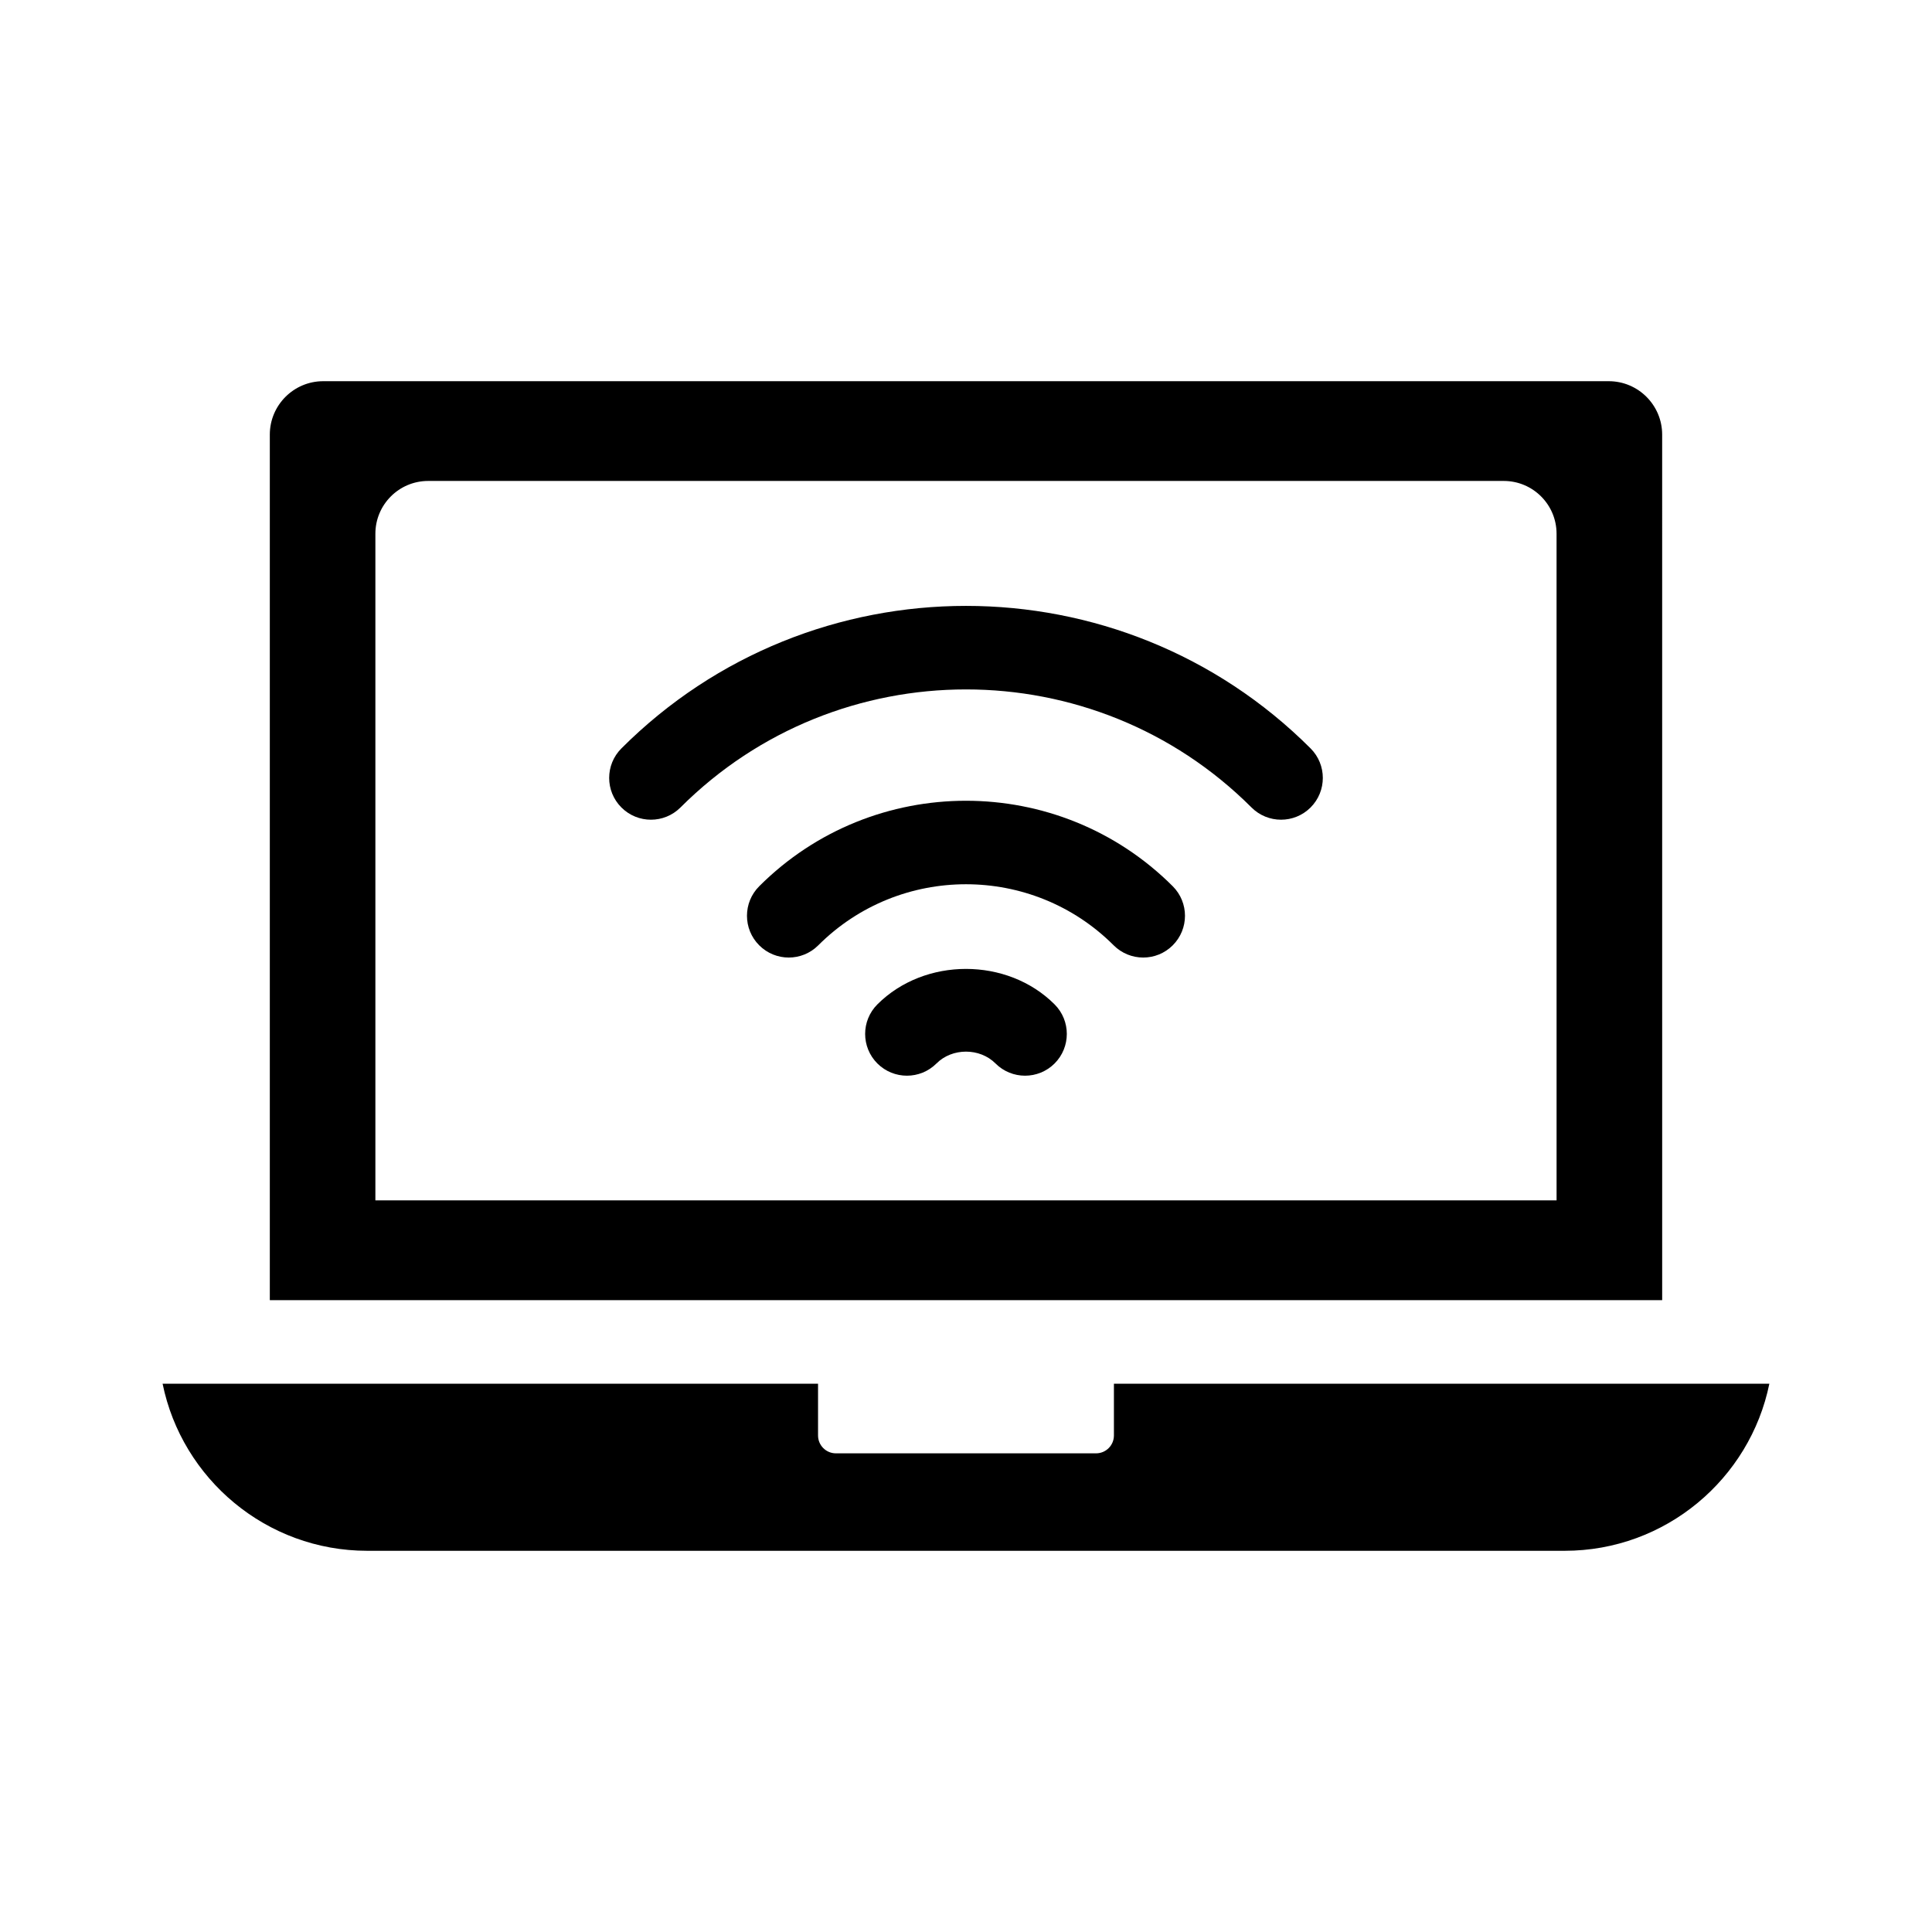
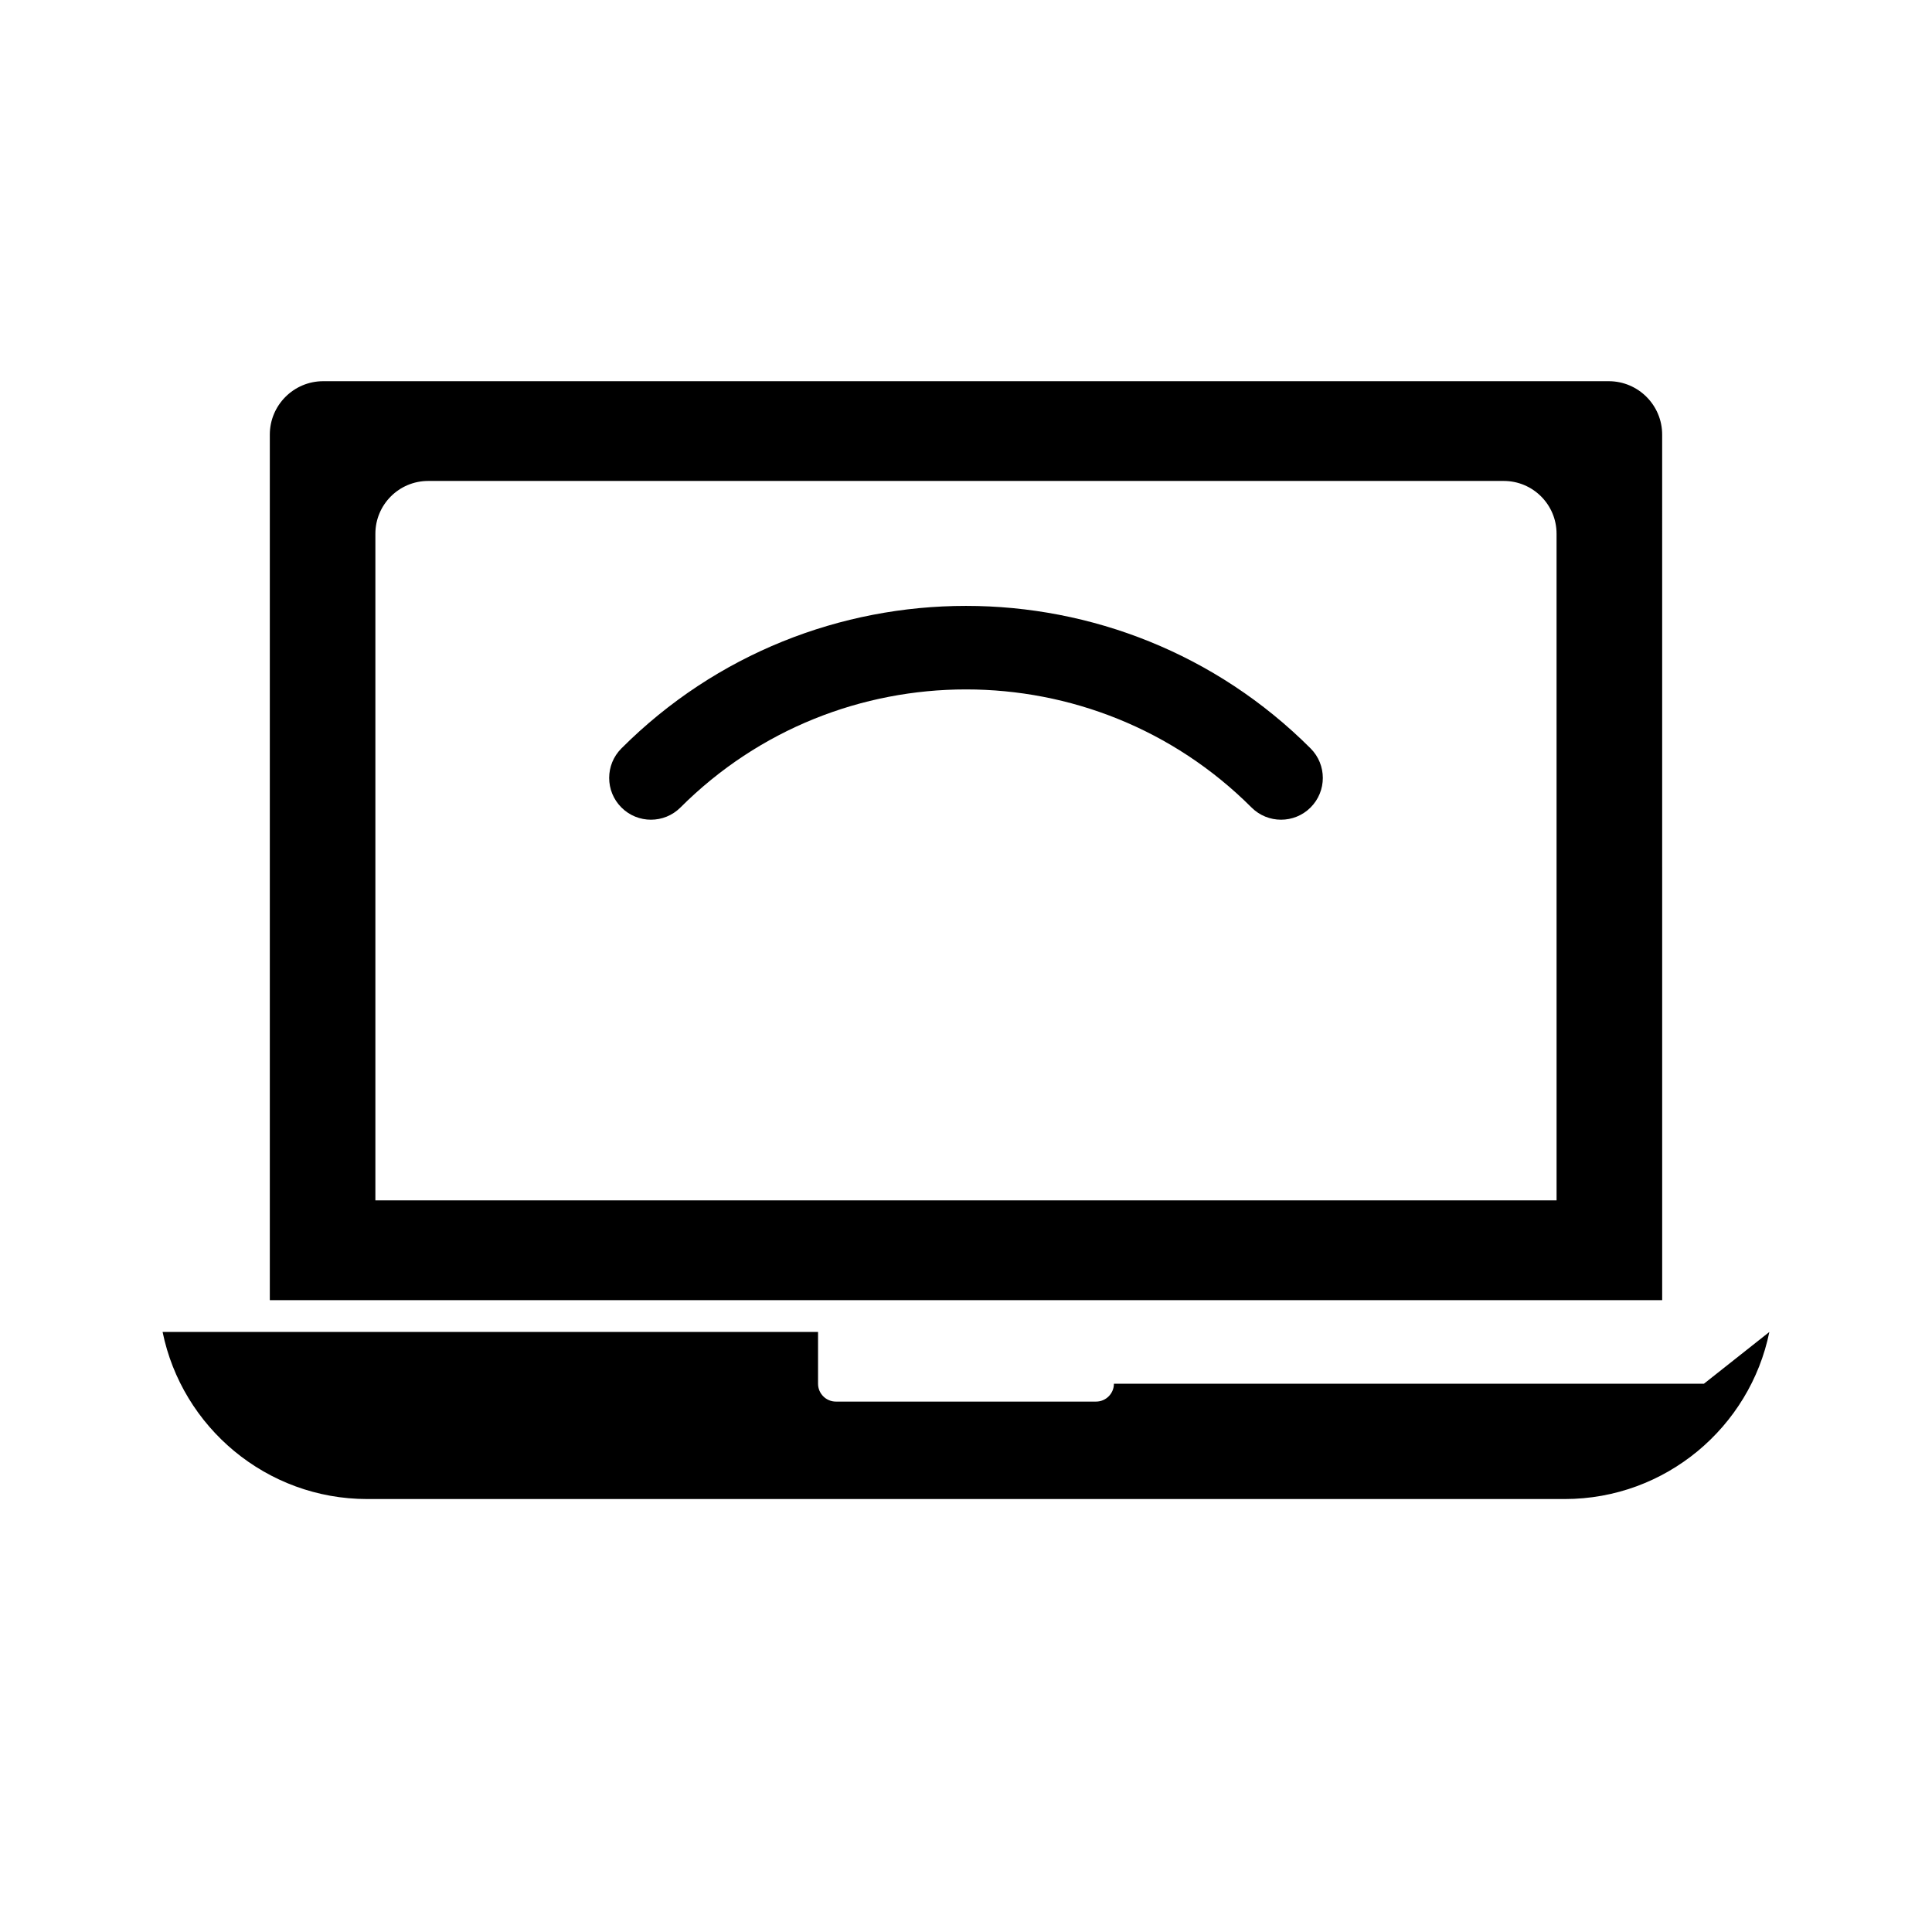
<svg xmlns="http://www.w3.org/2000/svg" fill="#000000" width="800px" height="800px" version="1.1" viewBox="144 144 512 512">
  <g>
    <path d="m584.49 259.17c0-7.797-6.348-14.148-14.148-14.148h-340.69c-7.797 0-14.148 6.348-14.148 14.148v229.39h368.99zm-27.98 202.94h-313.03v-176.66c0-7.727 6.266-13.992 13.992-13.992h285.04c7.727 0 13.992 6.266 13.992 13.992z" />
-     <path d="m595.56 510.7h-156.36v13.715c0 2.613-2.121 4.734-4.734 4.734h-68.941c-2.613 0-4.734-2.121-4.734-4.734v-13.715h-173.7c5.144 25.23 27.508 44.277 54.238 44.277h317.33c26.73 0 49.094-19.047 54.238-44.277z" />
+     <path d="m595.56 510.7h-156.36c0 2.613-2.121 4.734-4.734 4.734h-68.941c-2.613 0-4.734-2.121-4.734-4.734v-13.715h-173.7c5.144 25.23 27.508 44.277 54.238 44.277h317.33c26.73 0 49.094-19.047 54.238-44.277z" />
    <path d="m483.49 361.23c-2.832 0-5.664-1.082-7.828-3.242-41.727-41.715-109.6-41.715-151.33 0-4.324 4.324-11.328 4.324-15.652 0-4.324-4.324-4.324-11.328 0-15.652 50.348-50.359 132.29-50.359 182.64 0 4.324 4.324 4.324 11.328 0 15.652-2.164 2.16-4.996 3.242-7.828 3.242z" />
-     <path d="m446.96 397.76c-2.832 0-5.664-1.082-7.828-3.242-21.578-21.578-56.703-21.578-78.281 0-4.324 4.324-11.328 4.324-15.652 0s-4.324-11.328 0-15.652c30.211-30.211 79.375-30.211 109.59 0 4.324 4.324 4.324 11.328 0 15.652-2.16 2.16-4.992 3.242-7.824 3.242z" />
-     <path d="m415.65 429.07c-2.832 0-5.672-1.082-7.832-3.242-4.164-4.18-11.473-4.18-15.641 0-4.324 4.324-11.336 4.316-15.66 0.008-4.324-4.324-4.324-11.336-0.008-15.66 12.539-12.539 34.434-12.539 46.973 0 4.316 4.324 4.316 11.336-0.008 15.66-2.16 2.152-4.992 3.234-7.824 3.234z" />
  </g>
</svg>